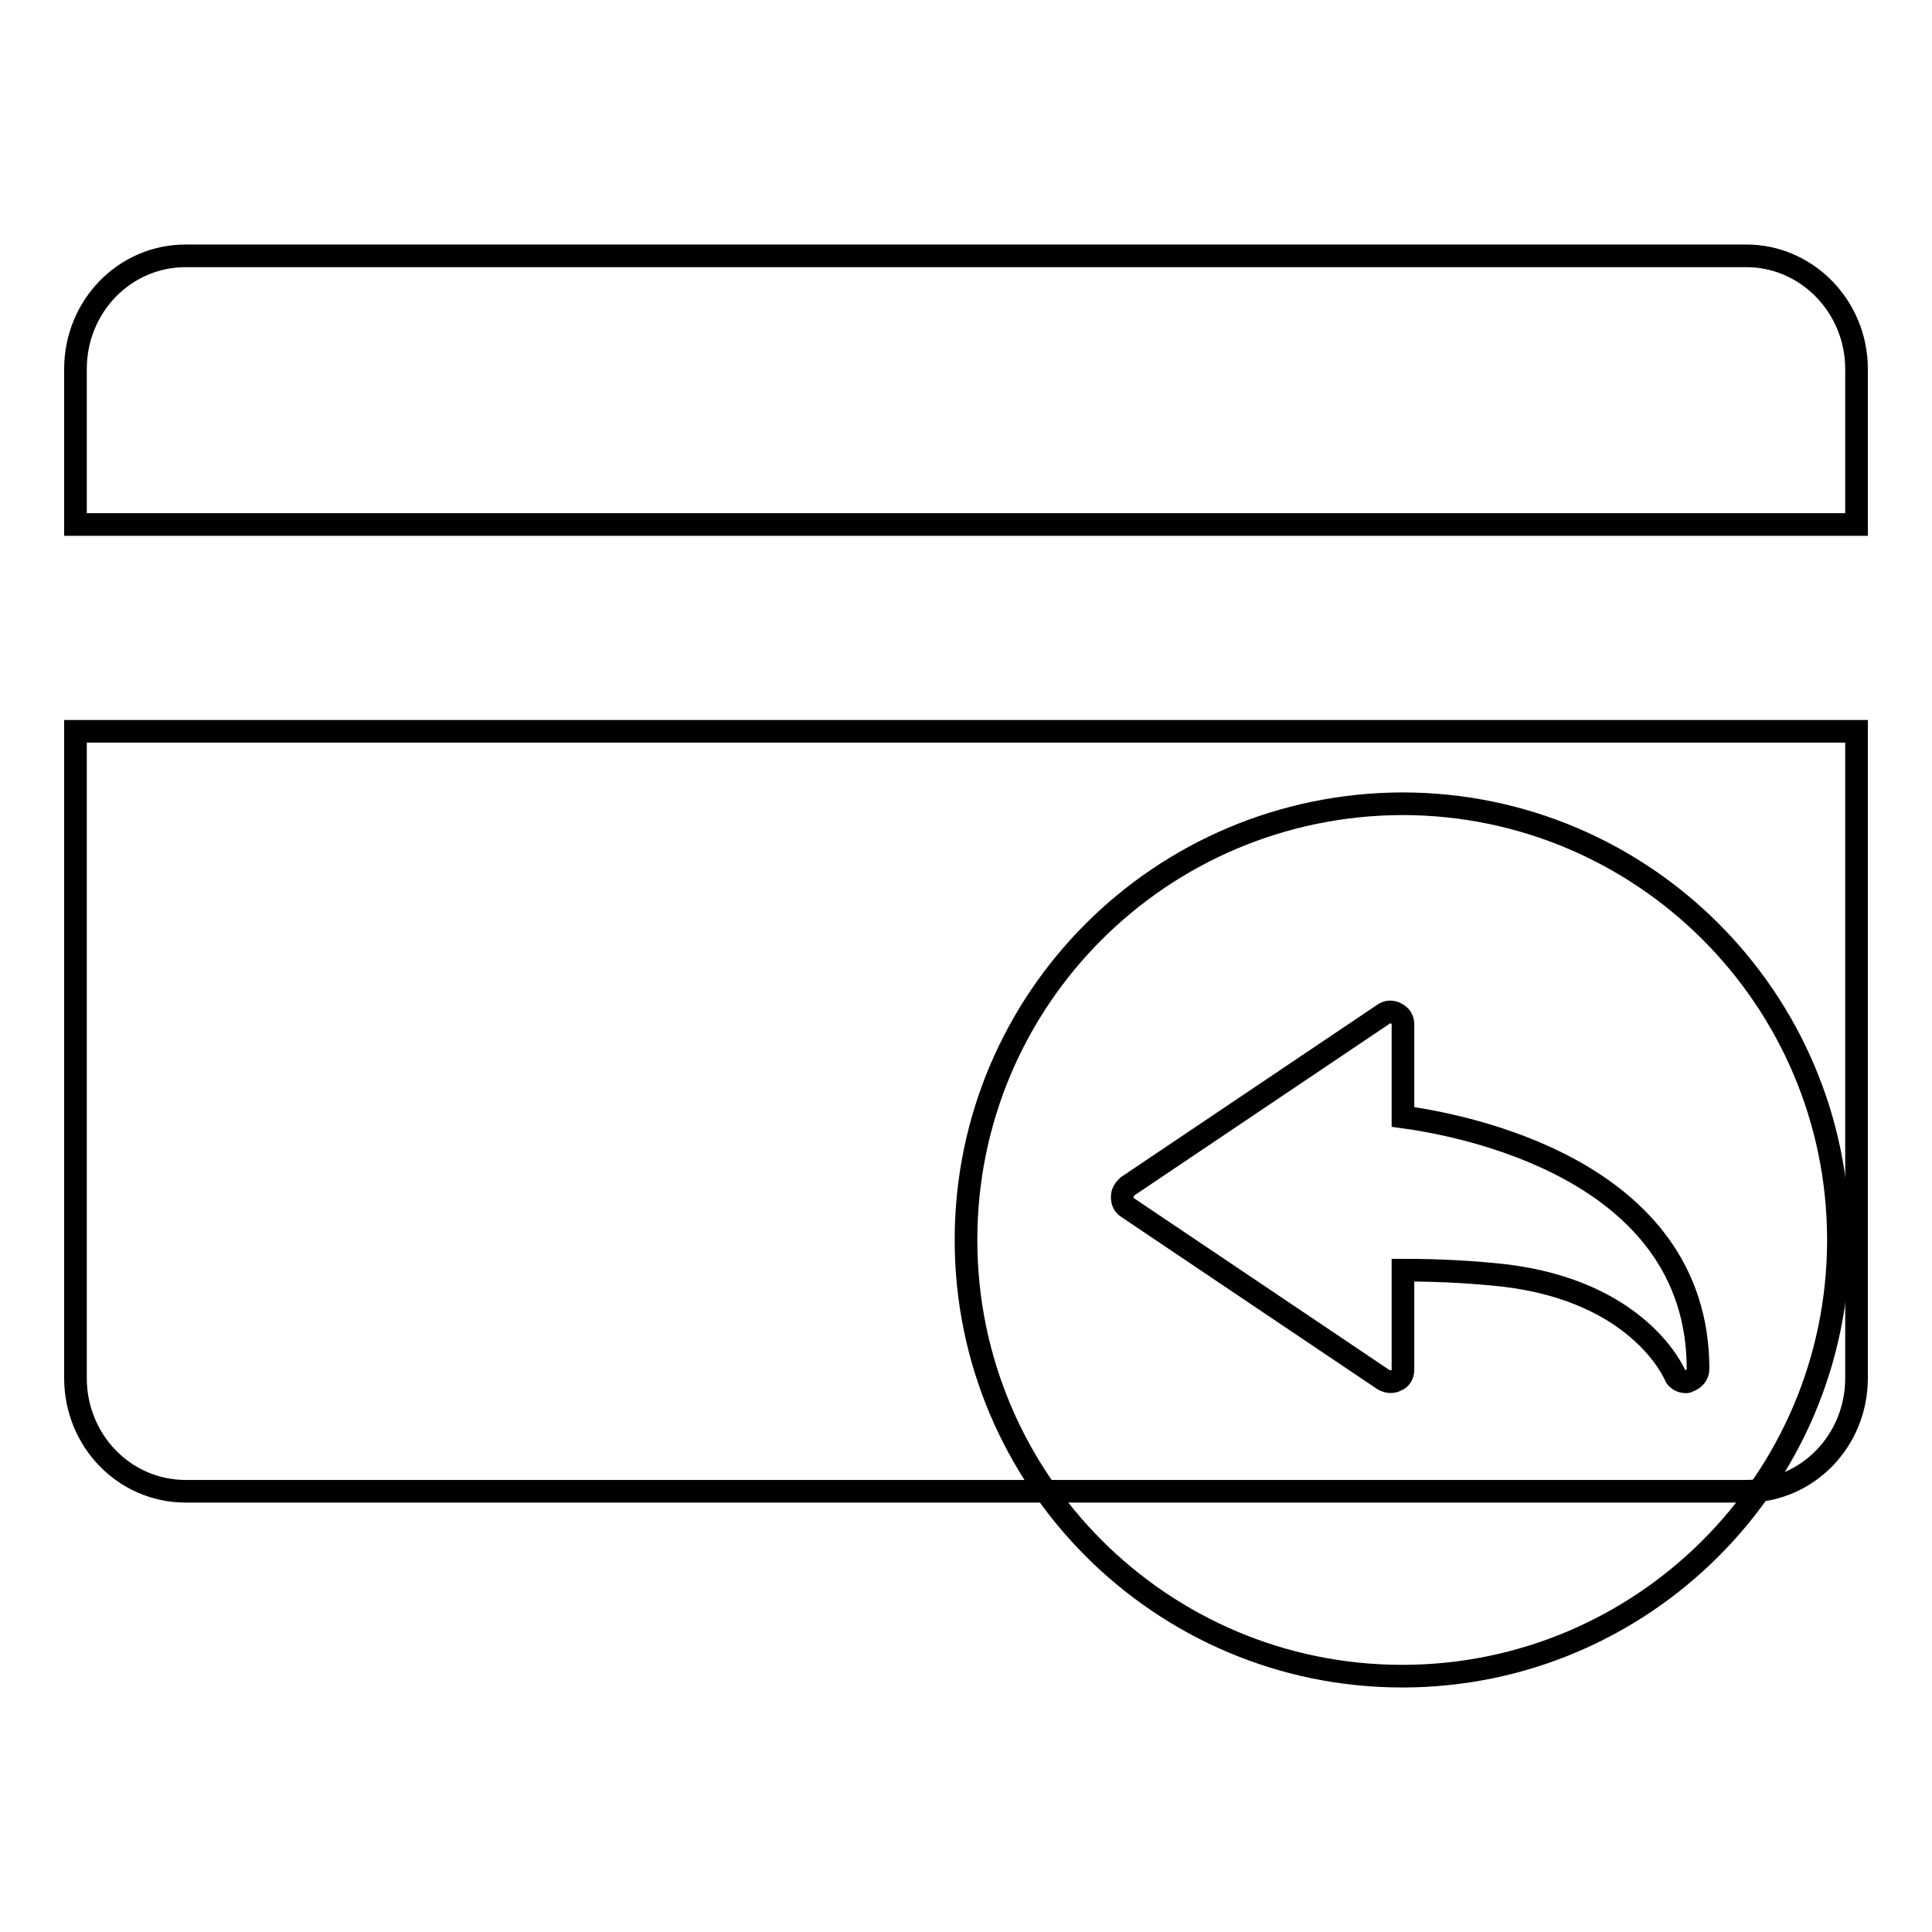
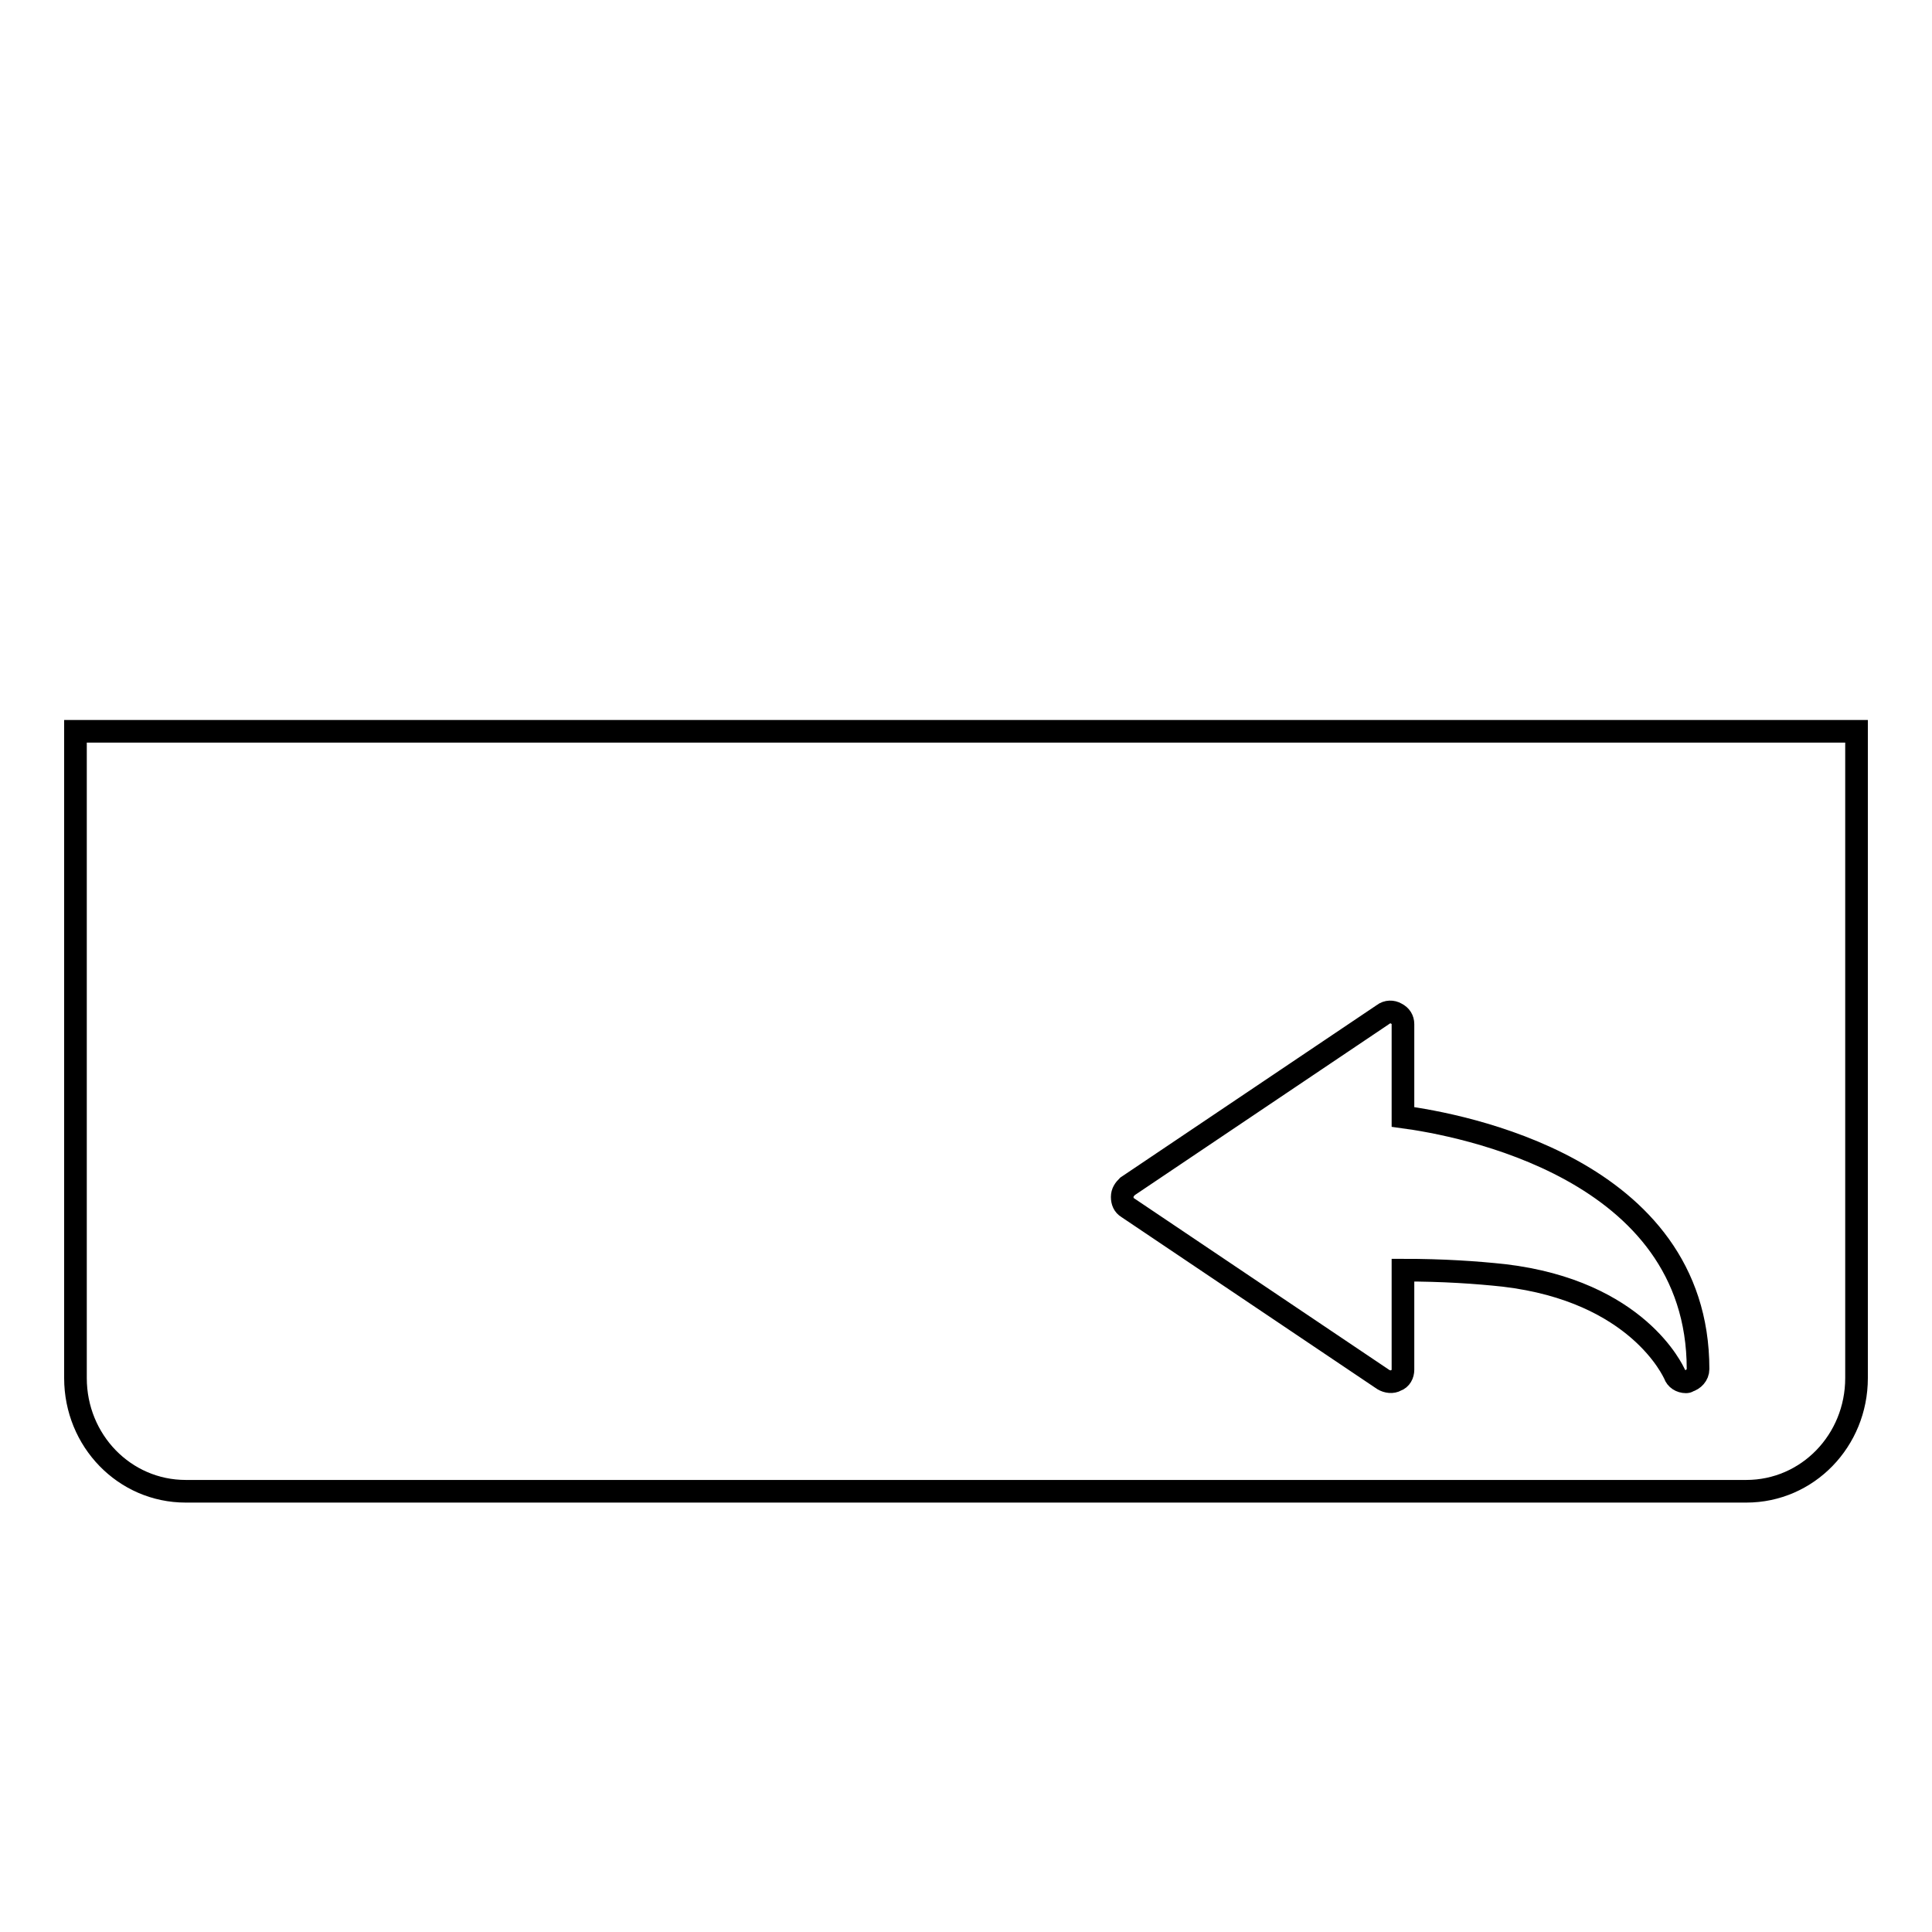
<svg xmlns="http://www.w3.org/2000/svg" version="1.1" x="0px" y="0px" viewBox="0 0 256 256" enable-background="new 0 0 256 256" xml:space="preserve">
  <g>
    <g>
-       <path stroke-width="3" fill-opacity="0" stroke="#000000" d="M246,48.9c0-8.3-6.6-15-14.6-15H24.6c-8.1,0-14.6,6.7-14.6,15v20.6h236V48.9z" />
      <path stroke-width="3" fill-opacity="0" stroke="#000000" d="M246,96.9H10v85.7c0,8.3,6.5,15,14.6,15h206.8c8.1,0,14.6-6.7,14.6-15L246,96.9L246,96.9z" />
-       <path stroke-width="3" fill-opacity="0" stroke="#000000" d="M128,164.3c0,31.9,25.9,57.8,57.8,57.8c31.9,0,57.8-25.9,57.8-57.8c0-31.9-25.9-57.8-57.8-57.8C153.8,106.6,128,132.4,128,164.3L128,164.3z" />
      <path stroke-width="3" fill-opacity="0" stroke="#000000" d="M223.4,183.1c-0.7,0-1.3-0.4-1.5-1l0,0c-0.2-0.4-4.9-11-22.6-13.1c-3.7-0.4-8.1-0.7-13.4-0.7v13.2c0,0.6-0.3,1.2-0.9,1.4c-0.5,0.3-1.2,0.2-1.7-0.1L149.4,160c-0.5-0.3-0.7-0.8-0.7-1.4s0.3-1,0.7-1.4l33.9-22.8c0.5-0.4,1.2-0.4,1.7-0.1c0.6,0.3,0.9,0.8,0.9,1.4V148c7.4,1,39.1,6.7,39.1,33.4c0,0.8-0.6,1.4-1.3,1.6C223.6,183.1,223.5,183.1,223.4,183.1z" />
    </g>
  </g>
</svg>